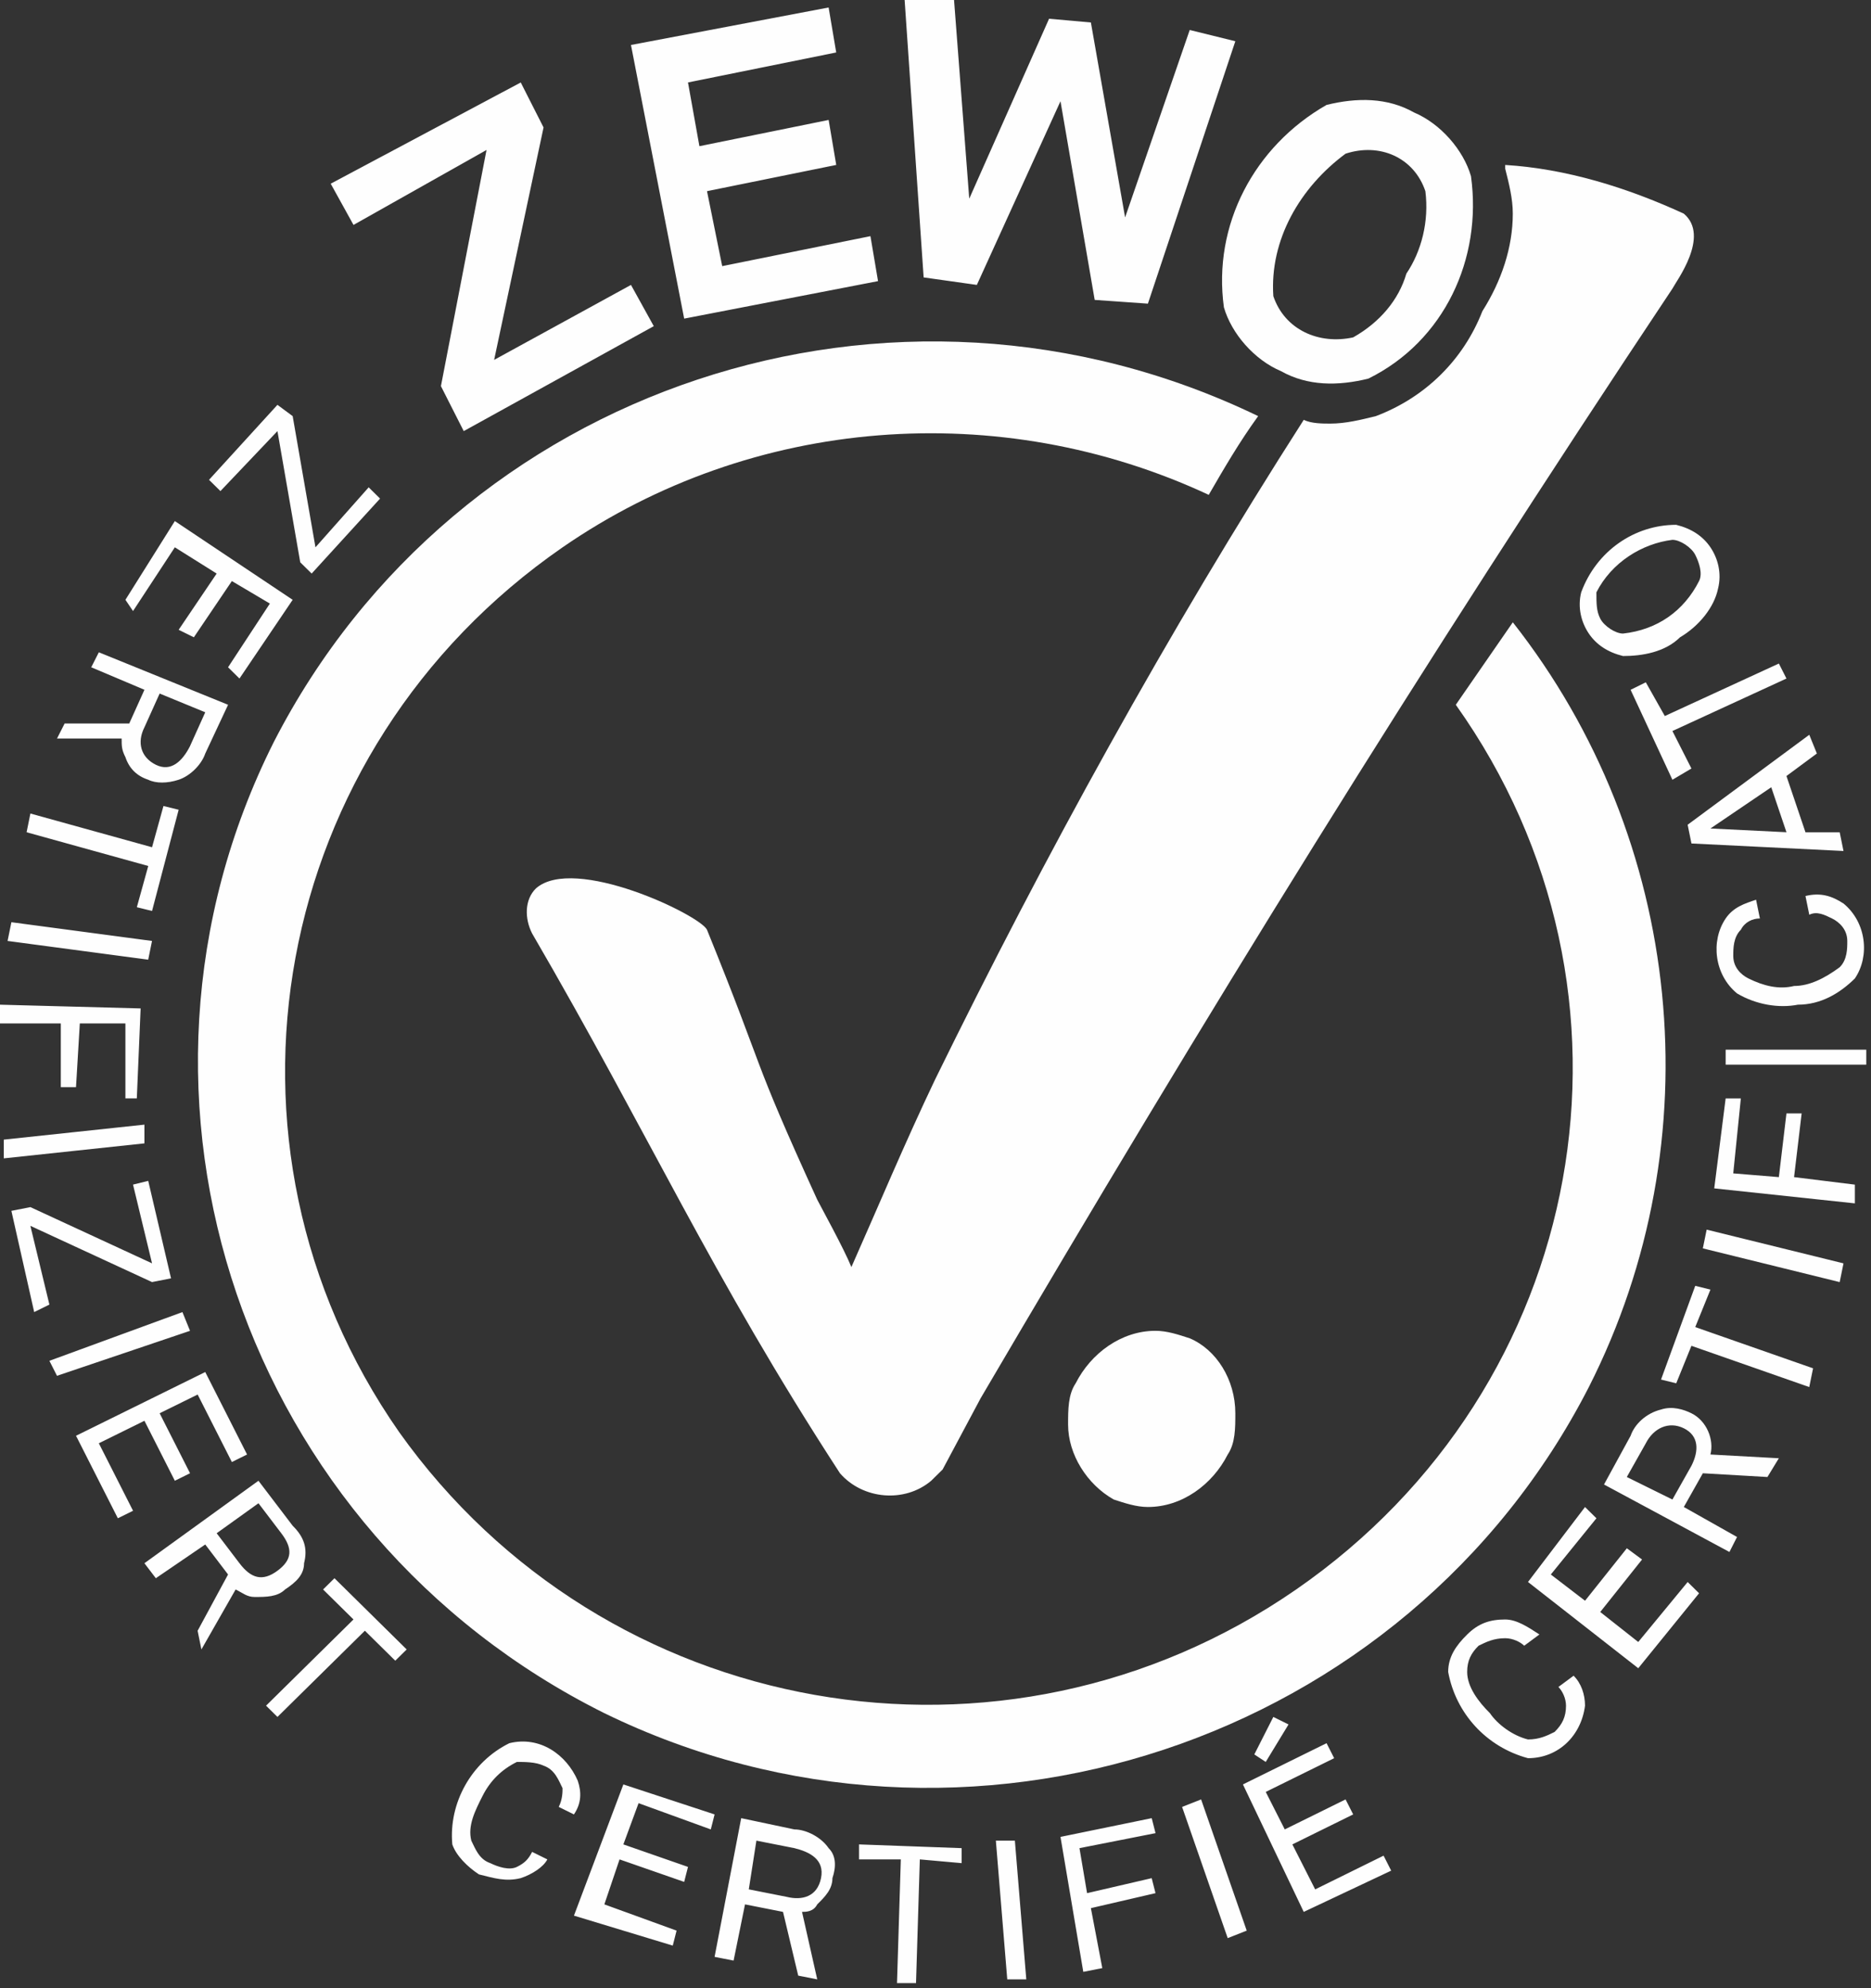
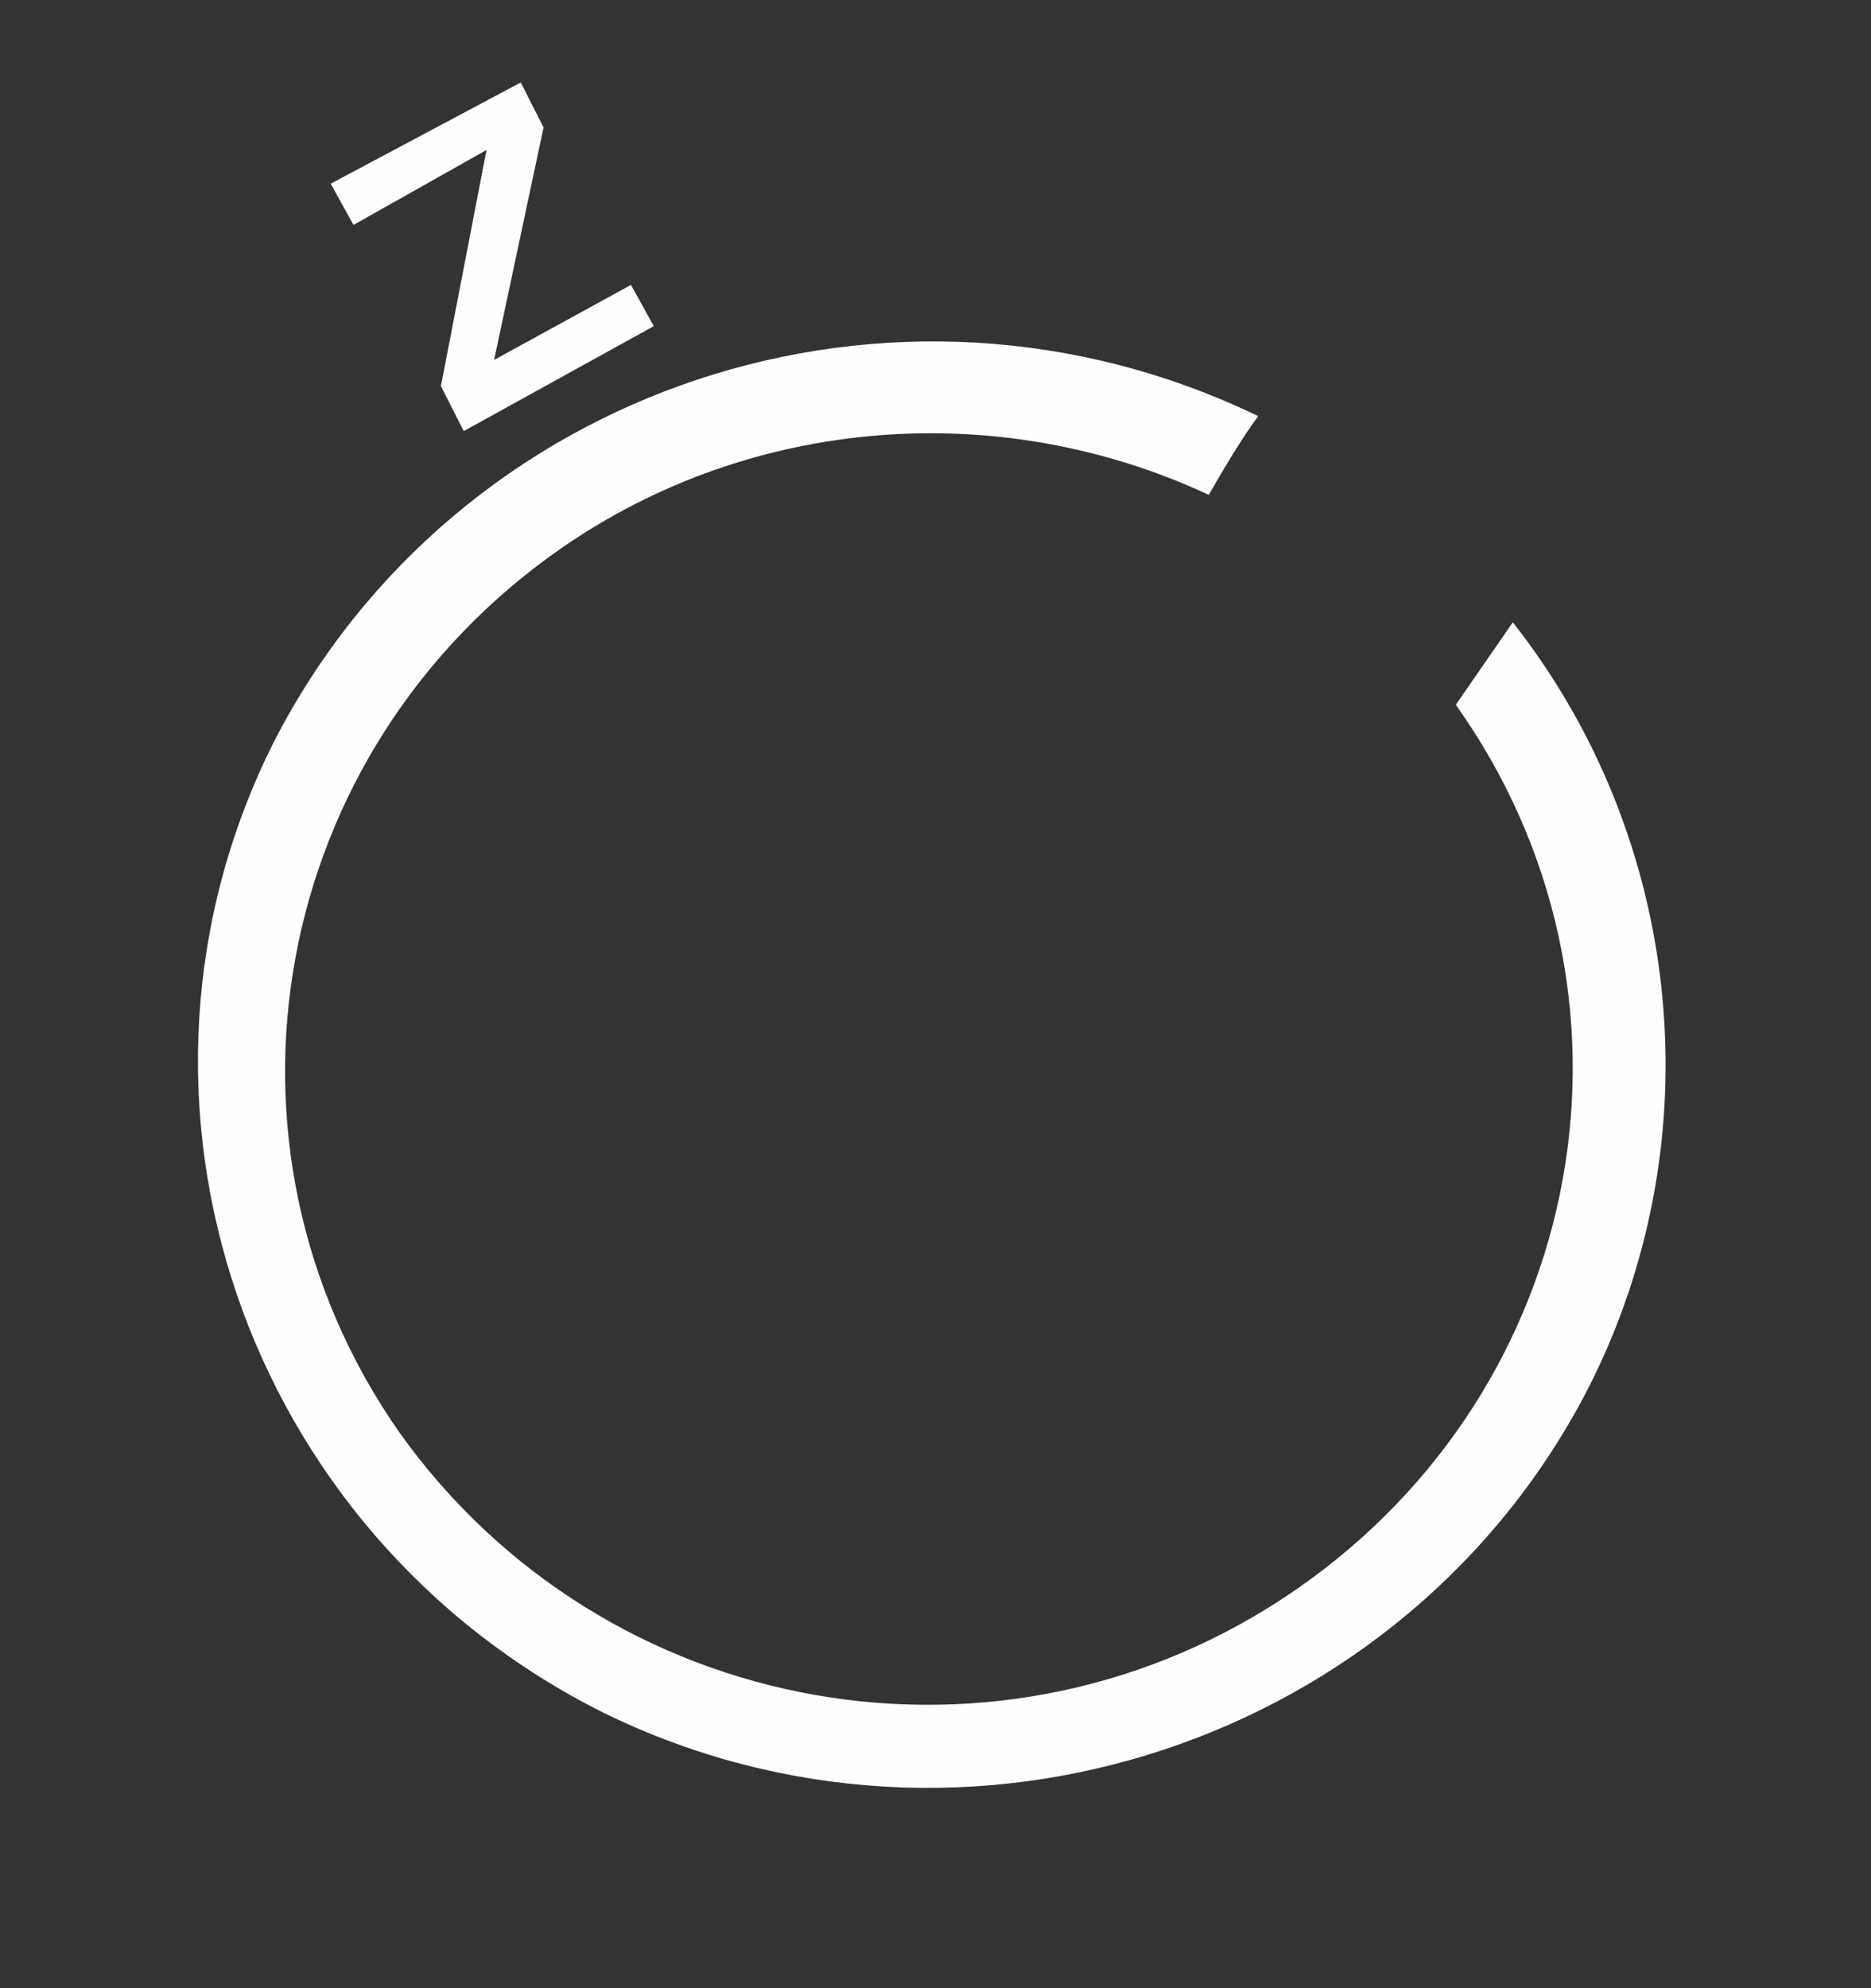
<svg xmlns="http://www.w3.org/2000/svg" width="80" height="85" fill="none" viewBox="0 0 80 85">
  <rect x="0" y="0" width="80" height="85" fill="#333333" stroke="none" />
  <g clip-path="url(#clip0_954_3627)" fill="#FEFEFE">
-     <path d="m50.87 57.216c-0.488-0.16-0.975-0.321-1.463-0.321-1.463 0-2.763 0.962-3.413 2.244-0.325 0.481-0.325 1.122-0.325 1.763 0 1.282 0.813 2.564 1.95 3.205 0.487 0.16 0.975 0.321 1.463 0.321 1.463 0 2.763-0.962 3.413-2.244 0.325-0.481 0.325-1.122 0.325-1.763 0-1.442-0.813-2.725-1.95-3.205zm21.128-48.081c-2.438-1.122-5.038-1.923-7.639-2.083v0.16c0.163 0.641 0.325 1.282 0.325 1.923 0 1.442-0.487 2.885-1.3 4.167-0.813 2.083-2.438 3.686-4.551 4.487-0.65 0.16-1.3 0.321-1.95 0.321-0.325 0-0.813 0-1.138-0.16-5.851 9.135-11.052 18.591-15.765 28.207-1.3 2.724-2.438 5.449-3.576 8.013-0.325-0.801-1.3-2.564-1.463-2.885-2.925-6.411-2.113-5.129-4.713-11.539-0.325-0.641-5.688-3.205-7.314-1.763-0.488 0.481-0.488 1.282-0.163 1.923 5.038 8.655 7.639 14.584 13.164 23.079 0.975 1.122 2.763 1.282 3.901 0.321l0.488-0.481 1.625-3.045c9.589-16.347 18.69-31.092 29.58-47.44 0.163-0.321 1.625-2.244 0.488-3.205zm-60.134 8.174 0.65 0.481 0.975 5.609 2.275-2.564 0.487 0.481-2.925 3.205-0.488-0.481-0.975-5.609-2.438 2.564-0.488-0.481 2.925-3.205zm-4.388 4.968 5.038 3.366-2.275 3.366-0.488-0.481 1.788-2.724-1.625-0.962-1.625 2.404-0.65-0.321 1.625-2.404-1.788-1.122-1.788 2.725-0.325-0.481 2.113-3.366zm-4.713 8.655h2.763l0.65-1.442-2.275-0.962 0.325-0.641 5.526 2.244-0.975 2.083c-0.163 0.481-0.65 0.962-1.138 1.122-0.488 0.16-0.975 0.16-1.3 0-0.488-0.16-0.813-0.481-0.975-0.962-0.163-0.321-0.163-0.481-0.163-0.801h-2.763l0.325-0.641zm5.363 0.962 0.65-1.442-1.95-0.801-0.65 1.442c-0.325 0.641-0.163 1.282 0.488 1.603 0.65 0.321 1.138-0.16 1.463-0.801zm-1.788 5.129-5.201-1.442 0.163-0.801 5.201 1.442 0.488-1.763 0.65 0.16-1.138 4.327-0.65-0.16 0.488-1.763zm-5.851 2.404 6.013 0.801-0.163 0.801-6.013-0.801 0.163-0.801zm4.876 4.327h-1.95l-0.163 2.725h-0.65v-2.725h-2.6v-0.801l6.013 0.16-0.163 3.846h-0.488v-3.205zm-5.201 4.968 6.013-0.641v0.801l-6.013 0.641v-0.801zm0.325 3.045 0.813-0.16 5.201 2.404-0.813-3.366 0.65-0.16 0.975 4.167-0.813 0.16-5.201-2.404 0.813 3.366-0.65 0.321-0.975-4.327zm1.625 6.411 5.688-2.083 0.325 0.801-5.688 1.923-0.325-0.641zm1.138 3.205 5.526-2.725 1.788 3.526-0.65 0.321-1.463-2.885-1.625 0.801 1.3 2.564-0.65 0.321-1.3-2.564-1.95 0.962 1.463 2.885-0.65 0.321-1.788-3.526zm5.201 8.334 1.3-2.404-0.975-1.282-2.113 1.442-0.488-0.641 4.876-3.526 1.463 1.923c0.487 0.481 0.65 0.962 0.487 1.603 0 0.481-0.325 0.801-0.813 1.122-0.325 0.321-0.813 0.321-1.3 0.321-0.325 0-0.488-0.16-0.813-0.321l-1.463 2.564-0.163-0.801zm3.576-4.167-0.975-1.282-1.788 1.282 0.975 1.282c0.488 0.641 0.975 0.801 1.625 0.321 0.65-0.481 0.65-0.962 0.163-1.603zm3.575 4.167-3.738 3.686-0.488-0.481 3.738-3.686-1.3-1.282 0.487-0.481 3.088 3.045-0.488 0.481-1.3-1.282zm6.664 10.578c-0.65 0.16-1.138 0-1.788-0.16-0.488-0.321-0.975-0.801-1.138-1.282-0.163-1.763 0.813-3.526 2.438-4.327 1.3-0.321 2.438 0.481 2.925 1.603 0.163 0.481 0.163 0.962-0.163 1.442l-0.65-0.321c0.163-0.321 0.163-0.641 0.163-0.801-0.163-0.321-0.325-0.801-0.813-0.962-0.325-0.16-0.813-0.16-1.138-0.16-0.65 0.321-1.138 0.801-1.463 1.442-0.325 0.641-0.65 1.282-0.487 1.923 0.163 0.321 0.325 0.801 0.813 0.962 0.325 0.16 0.813 0.321 1.138 0.16 0.325-0.16 0.487-0.321 0.65-0.641l0.65 0.321c-0.163 0.321-0.65 0.641-1.138 0.801zm2.275 1.603 2.113-5.609 3.901 1.282-0.163 0.641-3.088-1.122-0.65 1.763 2.763 0.962-0.163 0.641-2.763-0.962-0.65 1.923 3.088 1.122-0.163 0.641-4.226-1.282zm9.589 2.564-0.65-2.724-1.625-0.321-0.488 2.404-0.813-0.16 1.138-5.93 2.275 0.481c0.488 0 1.138 0.321 1.463 0.801 0.325 0.321 0.325 0.801 0.163 1.282 0 0.481-0.325 0.801-0.65 1.122-0.163 0.321-0.488 0.321-0.65 0.321l0.65 2.885-0.813-0.16zm-0.163-5.449-1.625-0.321-0.325 2.083 1.625 0.321c0.65 0.16 1.3 0 1.463-0.801 0.163-0.801-0.488-1.122-1.138-1.282zm5.363 0.481-0.163 5.289h-0.813l0.163-5.289h-1.788v-0.641l4.388 0.16v0.641l-1.788-0.16zm3.738 5.129-0.487-5.93h0.813l0.488 5.93h-0.813zm3.088-5.609 0.325 1.923 2.763-0.641 0.163 0.641-2.763 0.641 0.488 2.564-0.813 0.16-0.975-5.77 3.901-0.801 0.163 0.641-3.251 0.641zm6.338 3.846-1.95-5.609 0.813-0.321 1.95 5.609-0.813 0.321zm3.251-1.122-2.6-5.449 3.576-1.763 0.325 0.641-2.925 1.442 0.813 1.603 2.6-1.282 0.325 0.641-2.6 1.282 0.975 1.923 2.925-1.442 0.325 0.641-3.738 1.763zm-1.625-6.411-0.488-0.321 0.813-1.603 0.65 0.321-0.975 1.603zm13.652-2.404c-0.163 1.282-1.138 2.244-2.438 2.244-1.788-0.481-3.088-1.923-3.413-3.686 0-0.641 0.325-1.122 0.813-1.603s0.975-0.641 1.625-0.641c0.488 0 0.975 0.321 1.463 0.641l-0.65 0.481c-0.163-0.16-0.488-0.321-0.813-0.321-0.488 0-0.813 0.16-1.138 0.321-0.325 0.321-0.488 0.641-0.488 1.122 0 0.641 0.488 1.282 0.975 1.763 0.325 0.481 0.975 0.962 1.625 1.122 0.488 0 0.813-0.16 1.138-0.321 0.325-0.321 0.488-0.641 0.488-1.122 0-0.321-0.163-0.641-0.325-0.801l0.65-0.481c0.325 0.321 0.488 0.801 0.488 1.282zm2.275-1.603-4.713-3.686 2.438-3.205 0.488 0.481-1.95 2.404 1.463 1.122 1.788-2.244 0.65 0.481-1.788 2.244 1.625 1.282 2.113-2.564 0.488 0.481-2.6 3.205zm5.526-8.174-2.763-0.16-0.813 1.442 2.275 1.282-0.325 0.641-5.363-2.885 1.138-2.083c0.163-0.481 0.65-0.962 1.3-1.122 0.488-0.16 0.975 0 1.3 0.16 0.65 0.321 0.975 1.122 0.813 1.763l2.925 0.16-0.488 0.801zm-5.201-1.442-0.813 1.442 1.95 0.962 0.813-1.442c0.325-0.641 0.325-1.282-0.325-1.603-0.65-0.321-1.3 0-1.625 0.641zm2.113-4.968 5.038 1.763-0.163 0.801-5.038-1.763-0.65 1.603-0.65-0.16 1.463-4.007 0.65 0.16-0.65 1.603zm6.176-1.923-5.851-1.442 0.163-0.801 5.851 1.442-0.163 0.801zm-4.551-4.648 1.95 0.16 0.325-2.725h0.65l-0.325 2.725 2.6 0.321v0.801l-6.013-0.641 0.488-3.846h0.65l-0.325 3.205zm5.688-4.648h-6.013v-0.641h6.013v0.641zm-0.975-6.891c0.975 0.801 1.138 2.244 0.488 3.205-0.65 0.641-1.463 1.122-2.438 1.122-0.813 0.16-1.788 0-2.6-0.481-0.975-0.801-1.138-2.244-0.487-3.205 0.325-0.481 0.813-0.641 1.3-0.801l0.163 0.801c-0.325 0-0.65 0.16-0.813 0.481-0.325 0.321-0.325 0.801-0.325 1.122 0 0.481 0.325 0.801 0.65 0.962 0.65 0.321 1.3 0.481 1.95 0.321 0.65 0 1.3-0.321 1.95-0.801 0.325-0.321 0.325-0.801 0.325-1.122 0-0.481-0.325-0.801-0.65-0.962-0.325-0.16-0.65-0.321-0.975-0.16l-0.163-0.801c0.65-0.16 1.138 0 1.625 0.321zm-1.138-6.411-1.3 0.962 0.813 2.404h1.463l0.163 0.801-6.501-0.321-0.163-0.801 5.201-3.846 0.325 0.801zm-4.551 3.205 3.251 0.16-0.65-1.923-2.6 1.763zm-1.95-4.808 4.876-2.244 0.325 0.641-4.876 2.244 0.813 1.603-0.813 0.481-1.788-3.846 0.65-0.321 0.813 1.442zm0.488-8.174c0.65 0.16 1.138 0.481 1.463 0.962 0.325 0.481 0.487 1.122 0.325 1.763-0.163 0.801-0.813 1.603-1.625 2.083-0.65 0.641-1.625 0.801-2.438 0.801-0.65-0.16-1.138-0.481-1.463-0.962-0.325-0.481-0.487-1.122-0.325-1.763 0.65-1.763 2.275-2.885 4.063-2.885zm-3.413 2.885c0 0.481 0 0.801 0.163 1.122 0.163 0.321 0.65 0.641 0.975 0.641 1.463-0.16 2.6-0.962 3.251-2.244 0.163-0.321 0-0.801-0.163-1.122-0.163-0.321-0.65-0.641-0.975-0.641-1.3 0.16-2.6 0.962-3.251 2.244z" />
    <path d="m62.247 30.131c8.776 12.341 5.688 29.169-6.826 37.823-12.514 8.655-29.58 5.609-38.356-6.731-8.614-12.341-5.526-29.169 6.989-37.823 8.126-5.609 18.69-6.411 27.629-2.244 0.65-1.122 1.3-2.244 2.113-3.366-15.602-7.533-34.293-1.282-42.094 13.943-7.639 15.226-1.3 33.817 14.14 41.51 15.44 7.533 34.293 1.282 42.094-13.943 5.363-10.578 4.063-23.399-3.251-32.695l-2.438 3.526zm-42.419-11.7-0.975-1.923 1.95-10.097-5.688 3.205-0.975-1.763 8.126-4.327 0.975 1.923-2.113 9.937 5.851-3.205 0.975 1.763-8.126 4.487z" />
-     <path d="m29.254 13.623-2.275-11.7 8.451-1.603 0.325 1.923-6.338 1.282 0.488 2.725 5.526-1.122 0.325 1.923-5.526 1.122 0.65 3.205 6.338-1.282 0.325 1.923-8.289 1.603zm19.828-0.641-2.275-0.16-1.463-8.494-3.576 7.853-2.275-0.321-0.813-11.86h2.113l0.65 8.494 3.413-7.693 1.788 0.16 1.463 8.334 2.763-8.013 1.95 0.481-3.738 11.219zm9.426 3.205c-1.3 0.321-2.6 0.321-3.738-0.321-1.138-0.481-2.113-1.603-2.438-2.725-0.488-3.526 1.3-6.891 4.388-8.655 1.3-0.321 2.6-0.321 3.738 0.321 1.138 0.481 2.113 1.603 2.438 2.725 0.488 3.526-1.138 7.052-4.388 8.655zm2.438-8.013c-0.487-1.442-1.95-2.083-3.413-1.603-1.95 1.442-3.251 3.686-3.088 6.09 0.488 1.442 1.95 2.083 3.413 1.763 1.138-0.641 1.95-1.603 2.275-2.725 0.65-0.962 0.975-2.244 0.813-3.526z" />
  </g>
  <defs>
    <clipPath id="clip0_954_3627">
      <rect width="79.8" height="84.782" fill="#fff" />
    </clipPath>
  </defs>
</svg>